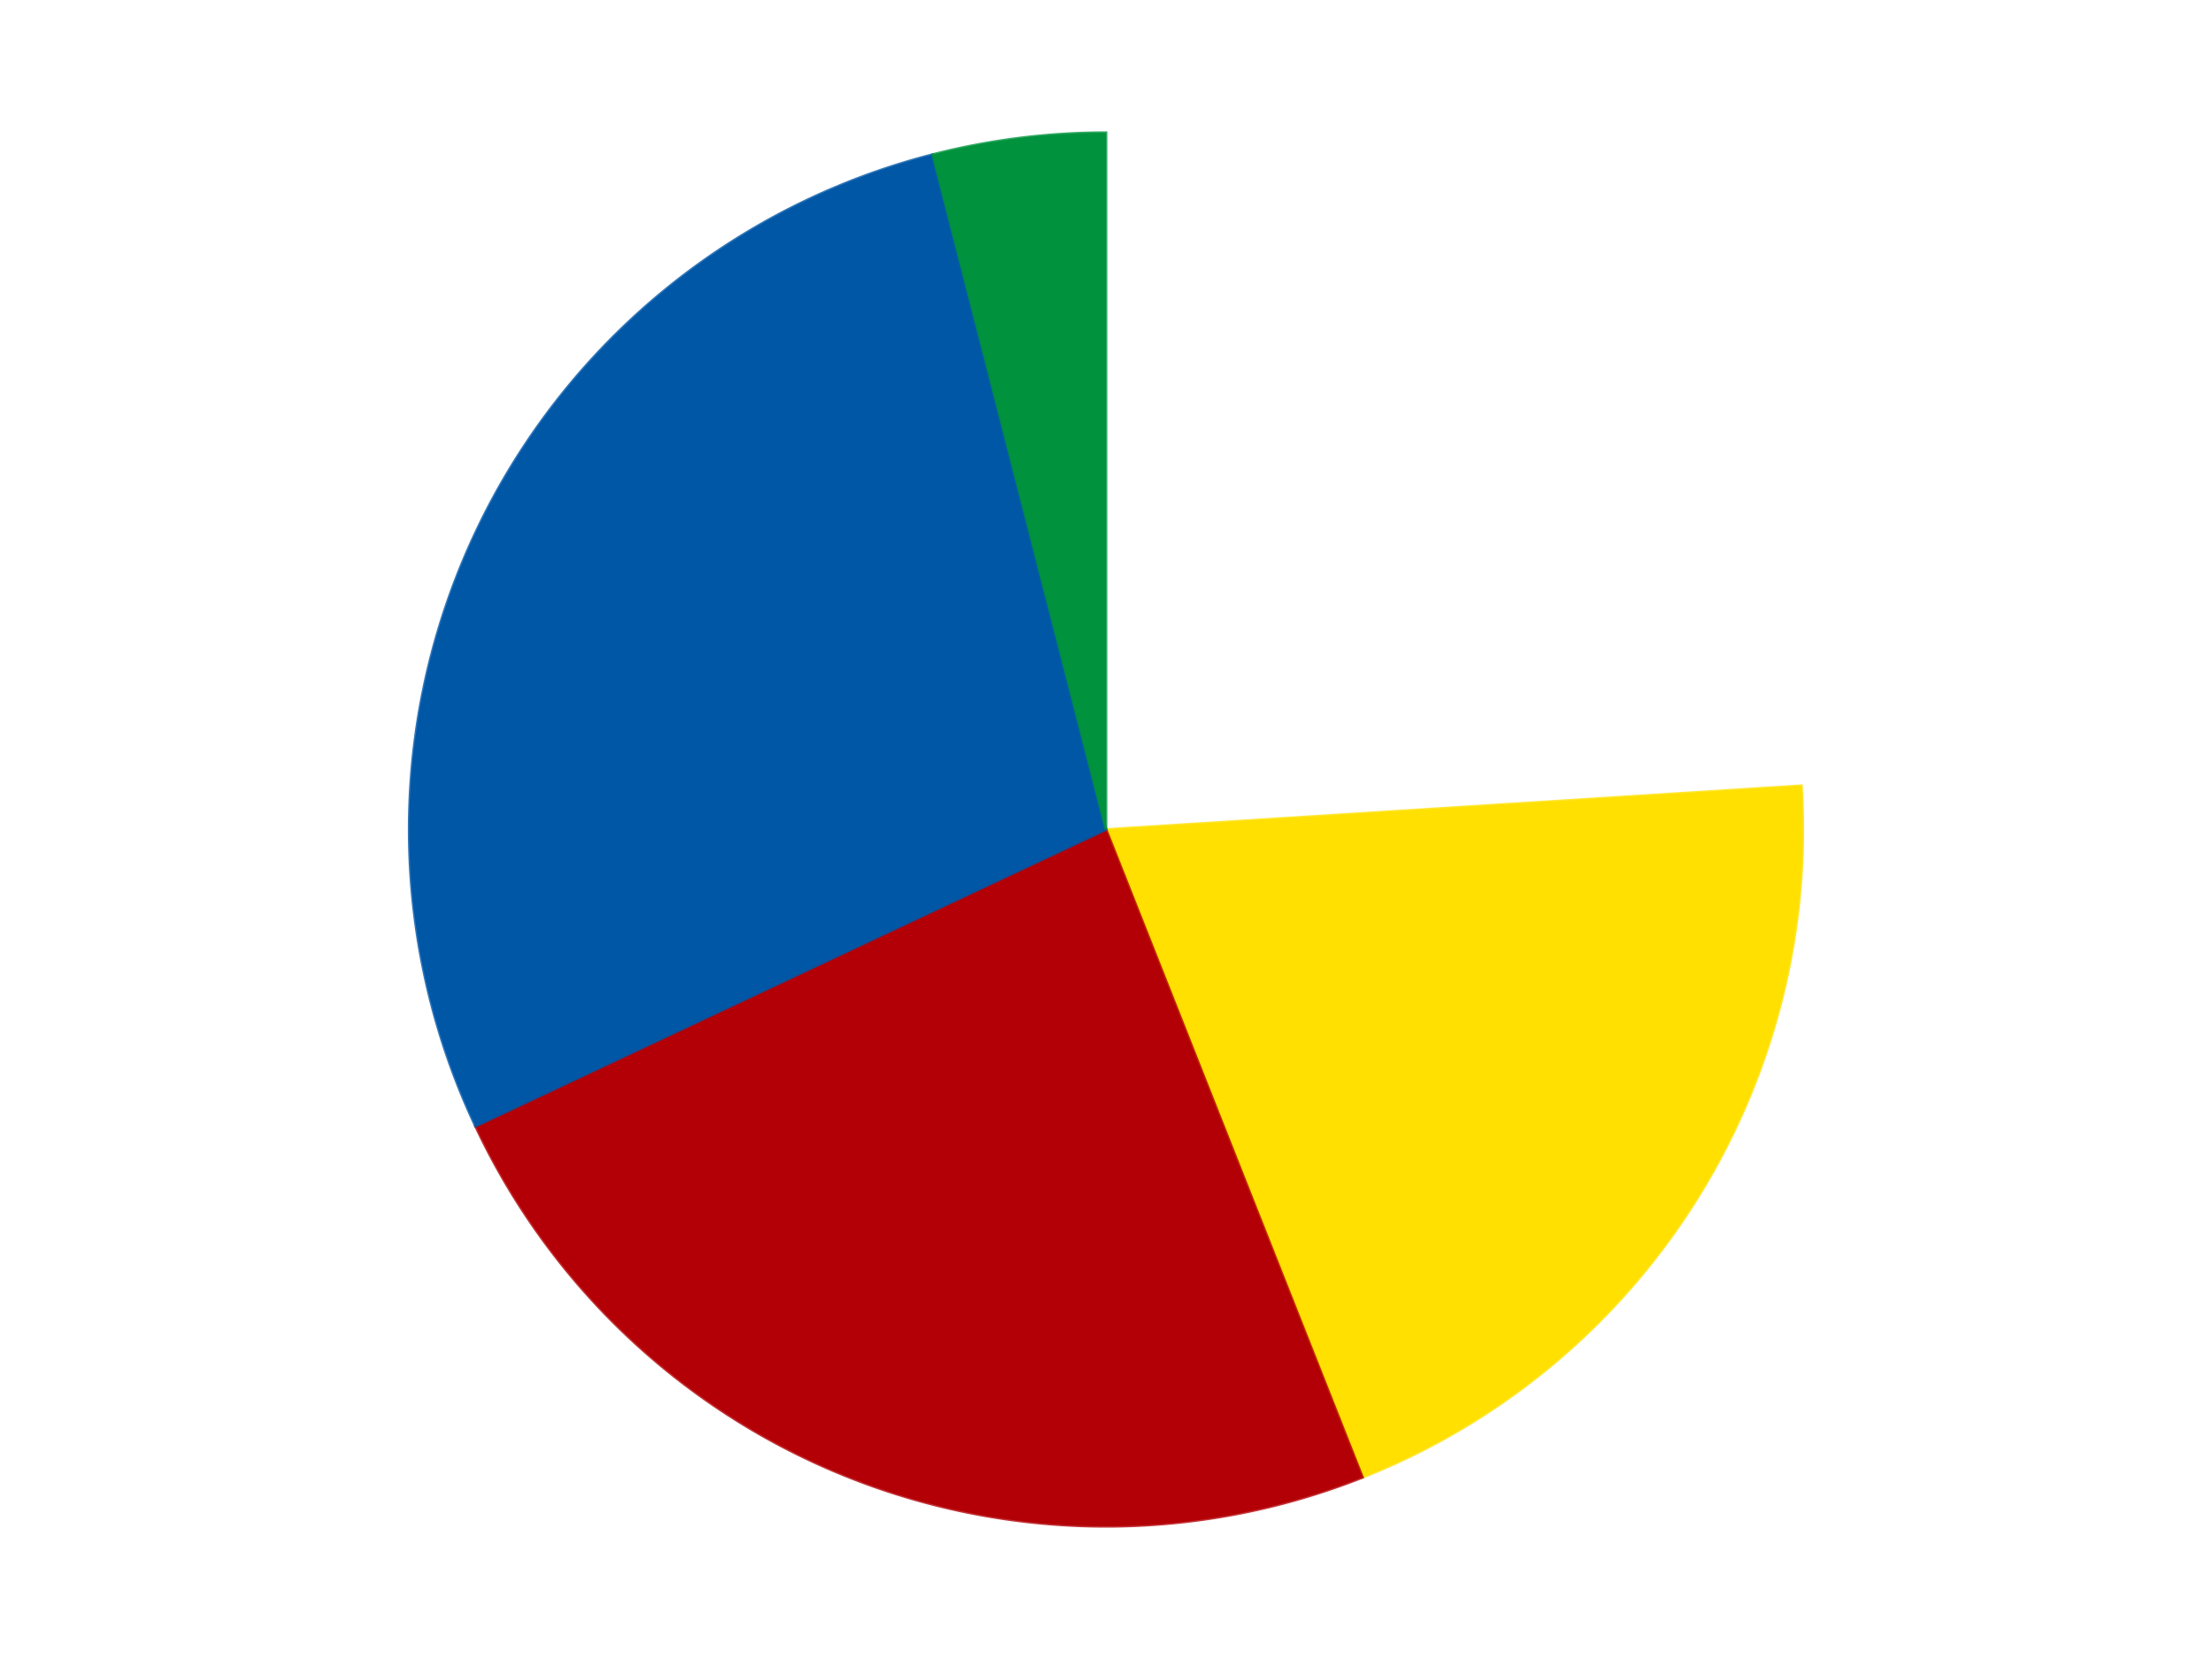
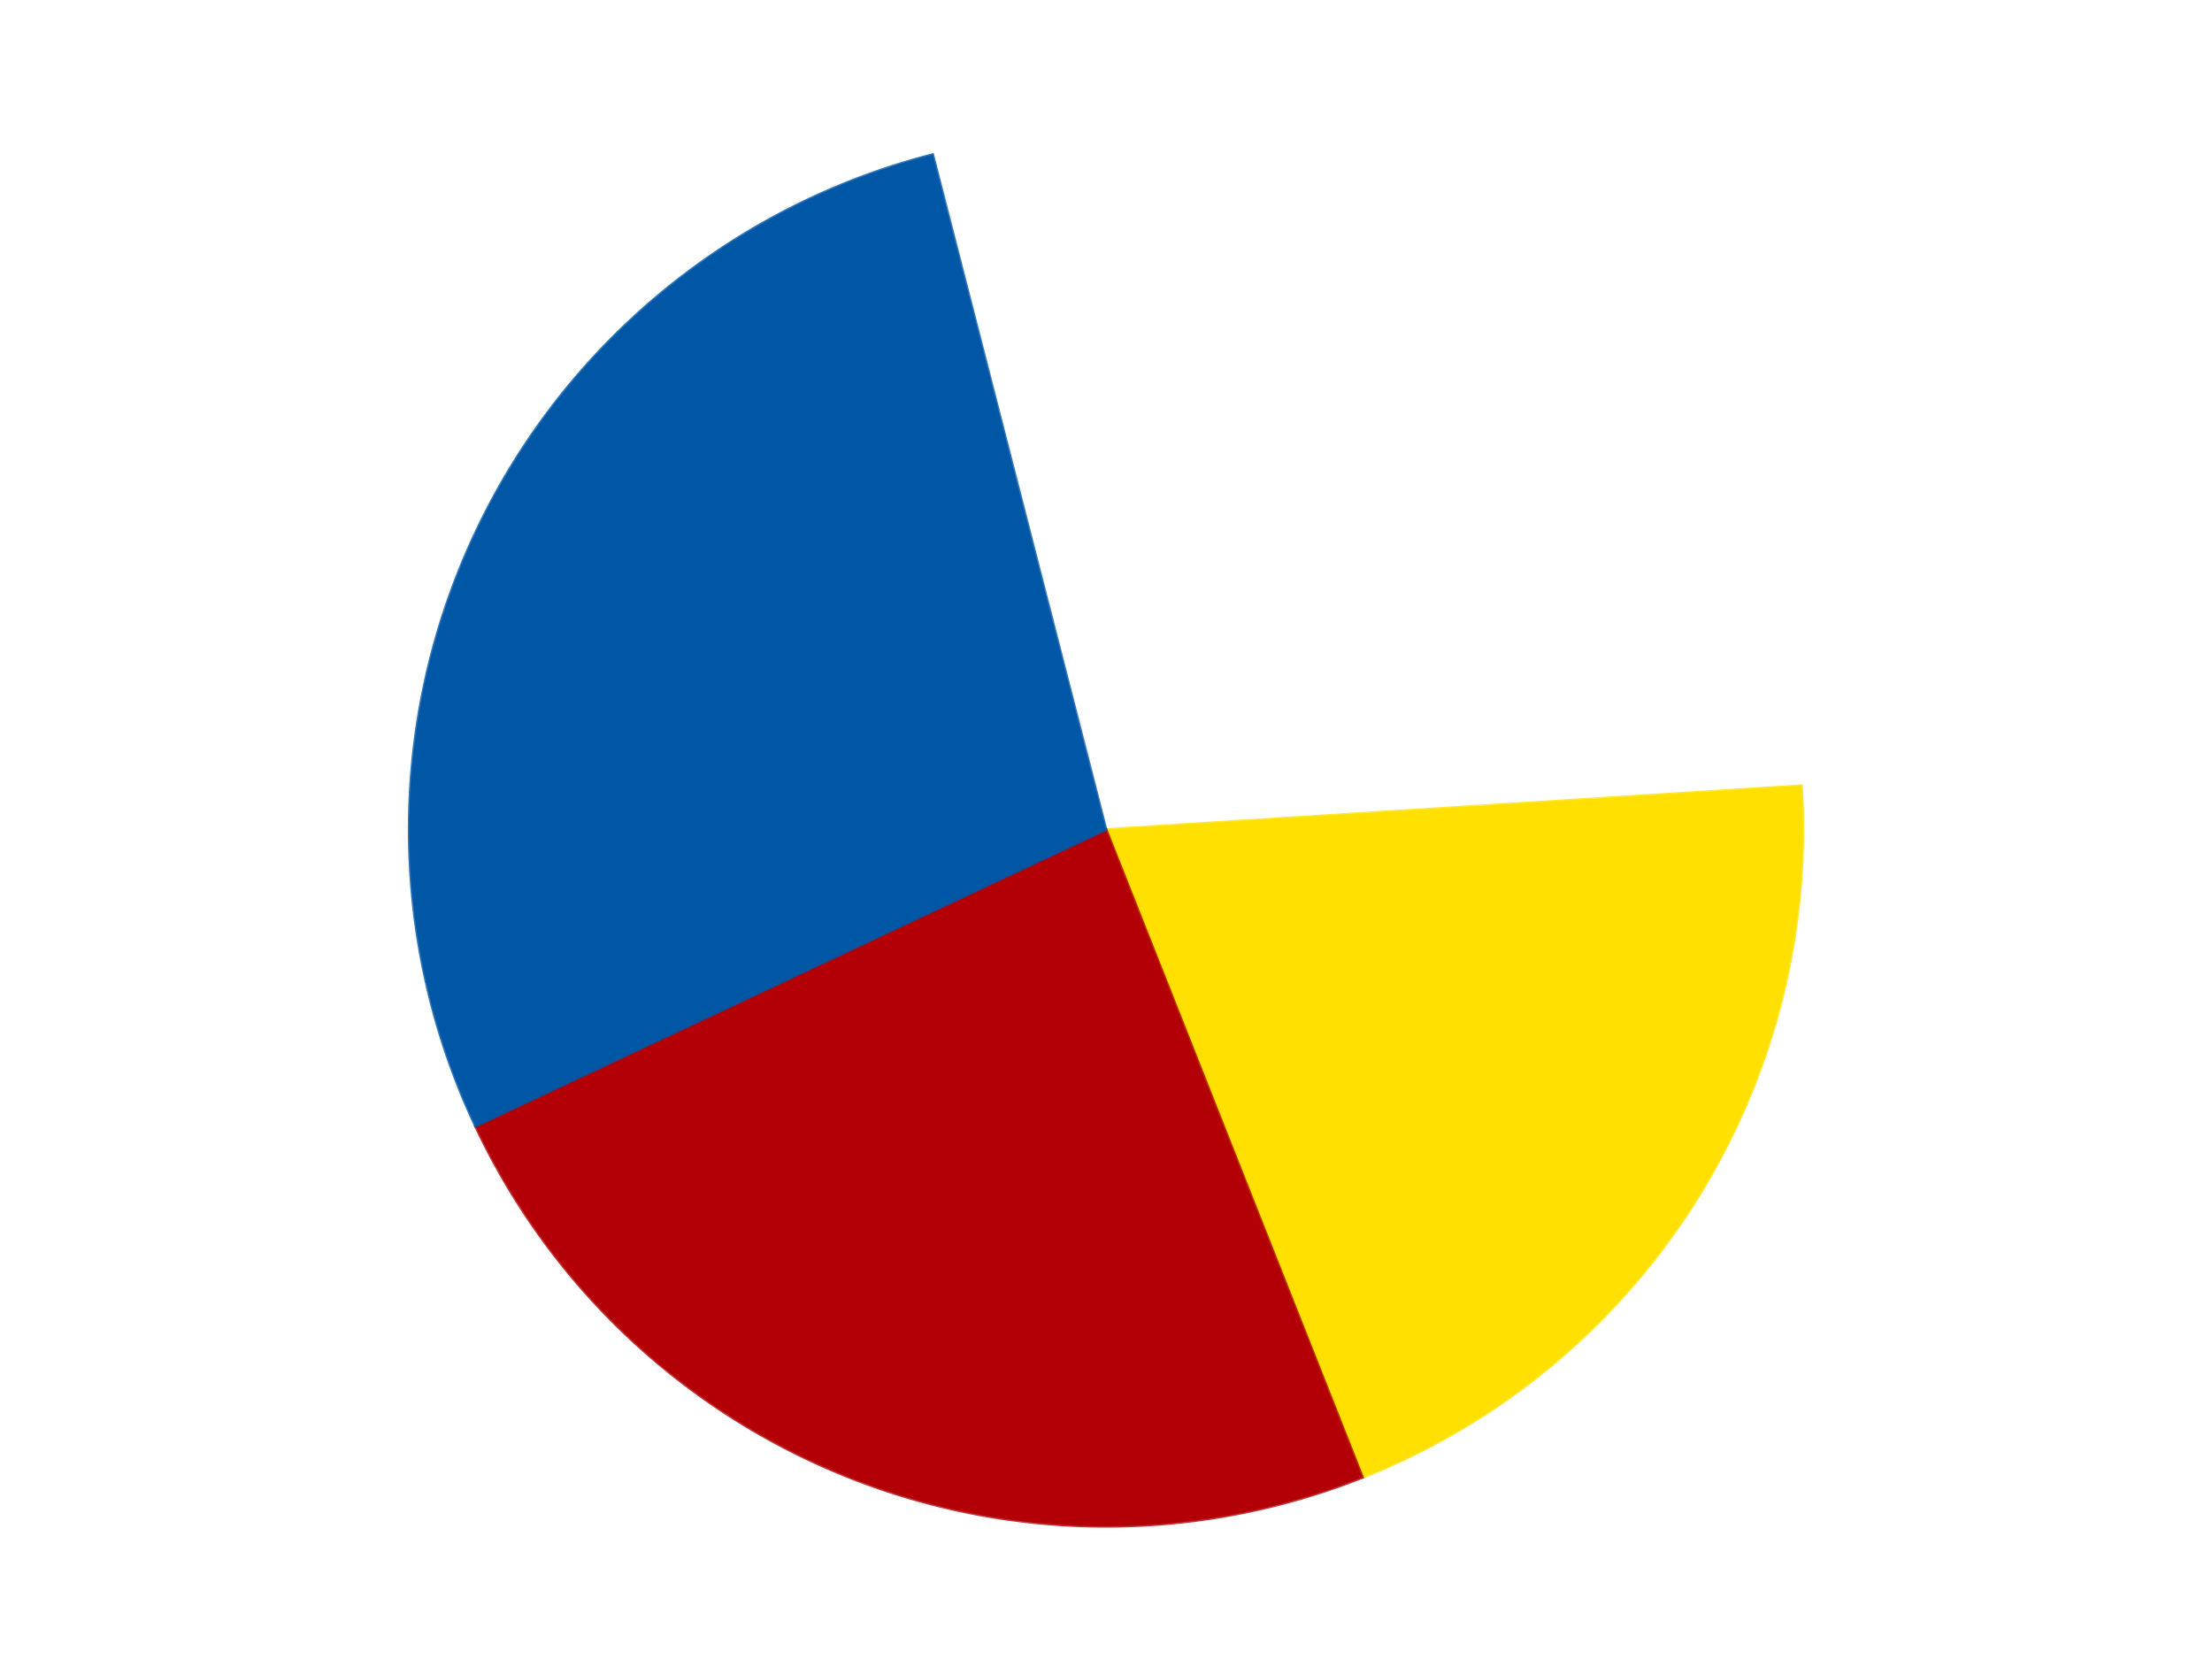
<svg xmlns="http://www.w3.org/2000/svg" xmlns:xlink="http://www.w3.org/1999/xlink" id="chart-c035c6e1-cb30-4a92-8a00-408727cb9447" class="pygal-chart" viewBox="0 0 800 600">
  <defs>
    <style type="text/css">#chart-c035c6e1-cb30-4a92-8a00-408727cb9447{-webkit-user-select:none;-webkit-font-smoothing:antialiased;font-family:Consolas,"Liberation Mono",Menlo,Courier,monospace}#chart-c035c6e1-cb30-4a92-8a00-408727cb9447 .title{font-family:Consolas,"Liberation Mono",Menlo,Courier,monospace;font-size:16px}#chart-c035c6e1-cb30-4a92-8a00-408727cb9447 .legends .legend text{font-family:Consolas,"Liberation Mono",Menlo,Courier,monospace;font-size:14px}#chart-c035c6e1-cb30-4a92-8a00-408727cb9447 .axis text{font-family:Consolas,"Liberation Mono",Menlo,Courier,monospace;font-size:10px}#chart-c035c6e1-cb30-4a92-8a00-408727cb9447 .axis text.major{font-family:Consolas,"Liberation Mono",Menlo,Courier,monospace;font-size:10px}#chart-c035c6e1-cb30-4a92-8a00-408727cb9447 .text-overlay text.value{font-family:Consolas,"Liberation Mono",Menlo,Courier,monospace;font-size:16px}#chart-c035c6e1-cb30-4a92-8a00-408727cb9447 .text-overlay text.label{font-family:Consolas,"Liberation Mono",Menlo,Courier,monospace;font-size:10px}#chart-c035c6e1-cb30-4a92-8a00-408727cb9447 .tooltip{font-family:Consolas,"Liberation Mono",Menlo,Courier,monospace;font-size:14px}#chart-c035c6e1-cb30-4a92-8a00-408727cb9447 text.no_data{font-family:Consolas,"Liberation Mono",Menlo,Courier,monospace;font-size:64px}
#chart-c035c6e1-cb30-4a92-8a00-408727cb9447{background-color:transparent}#chart-c035c6e1-cb30-4a92-8a00-408727cb9447 path,#chart-c035c6e1-cb30-4a92-8a00-408727cb9447 line,#chart-c035c6e1-cb30-4a92-8a00-408727cb9447 rect,#chart-c035c6e1-cb30-4a92-8a00-408727cb9447 circle{-webkit-transition:150ms;-moz-transition:150ms;transition:150ms}#chart-c035c6e1-cb30-4a92-8a00-408727cb9447 .graph &gt; .background{fill:transparent}#chart-c035c6e1-cb30-4a92-8a00-408727cb9447 .plot &gt; .background{fill:transparent}#chart-c035c6e1-cb30-4a92-8a00-408727cb9447 .graph{fill:rgba(0,0,0,.87)}#chart-c035c6e1-cb30-4a92-8a00-408727cb9447 text.no_data{fill:rgba(0,0,0,1)}#chart-c035c6e1-cb30-4a92-8a00-408727cb9447 .title{fill:rgba(0,0,0,1)}#chart-c035c6e1-cb30-4a92-8a00-408727cb9447 .legends .legend text{fill:rgba(0,0,0,.87)}#chart-c035c6e1-cb30-4a92-8a00-408727cb9447 .legends .legend:hover text{fill:rgba(0,0,0,1)}#chart-c035c6e1-cb30-4a92-8a00-408727cb9447 .axis .line{stroke:rgba(0,0,0,1)}#chart-c035c6e1-cb30-4a92-8a00-408727cb9447 .axis .guide.line{stroke:rgba(0,0,0,.54)}#chart-c035c6e1-cb30-4a92-8a00-408727cb9447 .axis .major.line{stroke:rgba(0,0,0,.87)}#chart-c035c6e1-cb30-4a92-8a00-408727cb9447 .axis text.major{fill:rgba(0,0,0,1)}#chart-c035c6e1-cb30-4a92-8a00-408727cb9447 .axis.y .guides:hover .guide.line,#chart-c035c6e1-cb30-4a92-8a00-408727cb9447 .line-graph .axis.x .guides:hover .guide.line,#chart-c035c6e1-cb30-4a92-8a00-408727cb9447 .stackedline-graph .axis.x .guides:hover .guide.line,#chart-c035c6e1-cb30-4a92-8a00-408727cb9447 .xy-graph .axis.x .guides:hover .guide.line{stroke:rgba(0,0,0,1)}#chart-c035c6e1-cb30-4a92-8a00-408727cb9447 .axis .guides:hover text{fill:rgba(0,0,0,1)}#chart-c035c6e1-cb30-4a92-8a00-408727cb9447 .reactive{fill-opacity:1.0;stroke-opacity:.8;stroke-width:1}#chart-c035c6e1-cb30-4a92-8a00-408727cb9447 .ci{stroke:rgba(0,0,0,.87)}#chart-c035c6e1-cb30-4a92-8a00-408727cb9447 .reactive.active,#chart-c035c6e1-cb30-4a92-8a00-408727cb9447 .active .reactive{fill-opacity:0.6;stroke-opacity:.9;stroke-width:4}#chart-c035c6e1-cb30-4a92-8a00-408727cb9447 .ci .reactive.active{stroke-width:1.5}#chart-c035c6e1-cb30-4a92-8a00-408727cb9447 .series text{fill:rgba(0,0,0,1)}#chart-c035c6e1-cb30-4a92-8a00-408727cb9447 .tooltip rect{fill:transparent;stroke:rgba(0,0,0,1);-webkit-transition:opacity 150ms;-moz-transition:opacity 150ms;transition:opacity 150ms}#chart-c035c6e1-cb30-4a92-8a00-408727cb9447 .tooltip .label{fill:rgba(0,0,0,.87)}#chart-c035c6e1-cb30-4a92-8a00-408727cb9447 .tooltip .label{fill:rgba(0,0,0,.87)}#chart-c035c6e1-cb30-4a92-8a00-408727cb9447 .tooltip .legend{font-size:.8em;fill:rgba(0,0,0,.54)}#chart-c035c6e1-cb30-4a92-8a00-408727cb9447 .tooltip .x_label{font-size:.6em;fill:rgba(0,0,0,1)}#chart-c035c6e1-cb30-4a92-8a00-408727cb9447 .tooltip .xlink{font-size:.5em;text-decoration:underline}#chart-c035c6e1-cb30-4a92-8a00-408727cb9447 .tooltip .value{font-size:1.5em}#chart-c035c6e1-cb30-4a92-8a00-408727cb9447 .bound{font-size:.5em}#chart-c035c6e1-cb30-4a92-8a00-408727cb9447 .max-value{font-size:.75em;fill:rgba(0,0,0,.54)}#chart-c035c6e1-cb30-4a92-8a00-408727cb9447 .map-element{fill:transparent;stroke:rgba(0,0,0,.54) !important}#chart-c035c6e1-cb30-4a92-8a00-408727cb9447 .map-element .reactive{fill-opacity:inherit;stroke-opacity:inherit}#chart-c035c6e1-cb30-4a92-8a00-408727cb9447 .color-0,#chart-c035c6e1-cb30-4a92-8a00-408727cb9447 .color-0 a:visited{stroke:#F44336;fill:#F44336}#chart-c035c6e1-cb30-4a92-8a00-408727cb9447 .color-1,#chart-c035c6e1-cb30-4a92-8a00-408727cb9447 .color-1 a:visited{stroke:#3F51B5;fill:#3F51B5}#chart-c035c6e1-cb30-4a92-8a00-408727cb9447 .color-2,#chart-c035c6e1-cb30-4a92-8a00-408727cb9447 .color-2 a:visited{stroke:#009688;fill:#009688}#chart-c035c6e1-cb30-4a92-8a00-408727cb9447 .color-3,#chart-c035c6e1-cb30-4a92-8a00-408727cb9447 .color-3 a:visited{stroke:#FFC107;fill:#FFC107}#chart-c035c6e1-cb30-4a92-8a00-408727cb9447 .color-4,#chart-c035c6e1-cb30-4a92-8a00-408727cb9447 .color-4 a:visited{stroke:#FF5722;fill:#FF5722}#chart-c035c6e1-cb30-4a92-8a00-408727cb9447 .text-overlay .color-0 text{fill:black}#chart-c035c6e1-cb30-4a92-8a00-408727cb9447 .text-overlay .color-1 text{fill:black}#chart-c035c6e1-cb30-4a92-8a00-408727cb9447 .text-overlay .color-2 text{fill:black}#chart-c035c6e1-cb30-4a92-8a00-408727cb9447 .text-overlay .color-3 text{fill:black}#chart-c035c6e1-cb30-4a92-8a00-408727cb9447 .text-overlay .color-4 text{fill:black}
#chart-c035c6e1-cb30-4a92-8a00-408727cb9447 text.no_data{text-anchor:middle}#chart-c035c6e1-cb30-4a92-8a00-408727cb9447 .guide.line{fill:none}#chart-c035c6e1-cb30-4a92-8a00-408727cb9447 .centered{text-anchor:middle}#chart-c035c6e1-cb30-4a92-8a00-408727cb9447 .title{text-anchor:middle}#chart-c035c6e1-cb30-4a92-8a00-408727cb9447 .legends .legend text{fill-opacity:1}#chart-c035c6e1-cb30-4a92-8a00-408727cb9447 .axis.x text{text-anchor:middle}#chart-c035c6e1-cb30-4a92-8a00-408727cb9447 .axis.x:not(.web) text[transform]{text-anchor:start}#chart-c035c6e1-cb30-4a92-8a00-408727cb9447 .axis.x:not(.web) text[transform].backwards{text-anchor:end}#chart-c035c6e1-cb30-4a92-8a00-408727cb9447 .axis.y text{text-anchor:end}#chart-c035c6e1-cb30-4a92-8a00-408727cb9447 .axis.y text[transform].backwards{text-anchor:start}#chart-c035c6e1-cb30-4a92-8a00-408727cb9447 .axis.y2 text{text-anchor:start}#chart-c035c6e1-cb30-4a92-8a00-408727cb9447 .axis.y2 text[transform].backwards{text-anchor:end}#chart-c035c6e1-cb30-4a92-8a00-408727cb9447 .axis .guide.line{stroke-dasharray:4,4;stroke:black}#chart-c035c6e1-cb30-4a92-8a00-408727cb9447 .axis .major.guide.line{stroke-dasharray:6,6;stroke:black}#chart-c035c6e1-cb30-4a92-8a00-408727cb9447 .horizontal .axis.y .guide.line,#chart-c035c6e1-cb30-4a92-8a00-408727cb9447 .horizontal .axis.y2 .guide.line,#chart-c035c6e1-cb30-4a92-8a00-408727cb9447 .vertical .axis.x .guide.line{opacity:0}#chart-c035c6e1-cb30-4a92-8a00-408727cb9447 .horizontal .axis.always_show .guide.line,#chart-c035c6e1-cb30-4a92-8a00-408727cb9447 .vertical .axis.always_show .guide.line{opacity:1 !important}#chart-c035c6e1-cb30-4a92-8a00-408727cb9447 .axis.y .guides:hover .guide.line,#chart-c035c6e1-cb30-4a92-8a00-408727cb9447 .axis.y2 .guides:hover .guide.line,#chart-c035c6e1-cb30-4a92-8a00-408727cb9447 .axis.x .guides:hover .guide.line{opacity:1}#chart-c035c6e1-cb30-4a92-8a00-408727cb9447 .axis .guides:hover text{opacity:1}#chart-c035c6e1-cb30-4a92-8a00-408727cb9447 .nofill{fill:none}#chart-c035c6e1-cb30-4a92-8a00-408727cb9447 .subtle-fill{fill-opacity:.2}#chart-c035c6e1-cb30-4a92-8a00-408727cb9447 .dot{stroke-width:1px;fill-opacity:1;stroke-opacity:1}#chart-c035c6e1-cb30-4a92-8a00-408727cb9447 .dot.active{stroke-width:5px}#chart-c035c6e1-cb30-4a92-8a00-408727cb9447 .dot.negative{fill:transparent}#chart-c035c6e1-cb30-4a92-8a00-408727cb9447 text,#chart-c035c6e1-cb30-4a92-8a00-408727cb9447 tspan{stroke:none !important}#chart-c035c6e1-cb30-4a92-8a00-408727cb9447 .series text.active{opacity:1}#chart-c035c6e1-cb30-4a92-8a00-408727cb9447 .tooltip rect{fill-opacity:.95;stroke-width:.5}#chart-c035c6e1-cb30-4a92-8a00-408727cb9447 .tooltip text{fill-opacity:1}#chart-c035c6e1-cb30-4a92-8a00-408727cb9447 .showable{visibility:hidden}#chart-c035c6e1-cb30-4a92-8a00-408727cb9447 .showable.shown{visibility:visible}#chart-c035c6e1-cb30-4a92-8a00-408727cb9447 .gauge-background{fill:rgba(229,229,229,1);stroke:none}#chart-c035c6e1-cb30-4a92-8a00-408727cb9447 .bg-lines{stroke:transparent;stroke-width:2px}</style>
    <script type="text/javascript">window.pygal = window.pygal || {};window.pygal.config = window.pygal.config || {};window.pygal.config['c035c6e1-cb30-4a92-8a00-408727cb9447'] = {"allow_interruptions": false, "box_mode": "extremes", "classes": ["pygal-chart"], "css": ["file://style.css", "file://graph.css"], "defs": [], "disable_xml_declaration": false, "dots_size": 2.5, "dynamic_print_values": false, "explicit_size": false, "fill": false, "force_uri_protocol": "https", "formatter": null, "half_pie": false, "height": 600, "include_x_axis": false, "inner_radius": 0, "interpolate": null, "interpolation_parameters": {}, "interpolation_precision": 250, "inverse_y_axis": false, "js": ["//kozea.github.io/pygal.js/2.0.x/pygal-tooltips.min.js"], "legend_at_bottom": false, "legend_at_bottom_columns": null, "legend_box_size": 12, "logarithmic": false, "margin": 20, "margin_bottom": null, "margin_left": null, "margin_right": null, "margin_top": null, "max_scale": 16, "min_scale": 4, "missing_value_fill_truncation": "x", "no_data_text": "No data", "no_prefix": false, "order_min": null, "pretty_print": false, "print_labels": false, "print_values": false, "print_values_position": "center", "print_zeroes": true, "range": null, "rounded_bars": null, "secondary_range": null, "show_dots": true, "show_legend": false, "show_minor_x_labels": true, "show_minor_y_labels": true, "show_only_major_dots": false, "show_x_guides": false, "show_x_labels": true, "show_y_guides": true, "show_y_labels": true, "spacing": 10, "stack_from_top": false, "strict": false, "stroke": true, "stroke_style": null, "style": {"background": "transparent", "ci_colors": [], "colors": ["#F44336", "#3F51B5", "#009688", "#FFC107", "#FF5722", "#9C27B0", "#03A9F4", "#8BC34A", "#FF9800", "#E91E63", "#2196F3", "#4CAF50", "#FFEB3B", "#673AB7", "#00BCD4", "#CDDC39", "#9E9E9E", "#607D8B"], "dot_opacity": "1", "font_family": "Consolas, \"Liberation Mono\", Menlo, Courier, monospace", "foreground": "rgba(0, 0, 0, .87)", "foreground_strong": "rgba(0, 0, 0, 1)", "foreground_subtle": "rgba(0, 0, 0, .54)", "guide_stroke_color": "black", "guide_stroke_dasharray": "4,4", "label_font_family": "Consolas, \"Liberation Mono\", Menlo, Courier, monospace", "label_font_size": 10, "legend_font_family": "Consolas, \"Liberation Mono\", Menlo, Courier, monospace", "legend_font_size": 14, "major_guide_stroke_color": "black", "major_guide_stroke_dasharray": "6,6", "major_label_font_family": "Consolas, \"Liberation Mono\", Menlo, Courier, monospace", "major_label_font_size": 10, "no_data_font_family": "Consolas, \"Liberation Mono\", Menlo, Courier, monospace", "no_data_font_size": 64, "opacity": "1.0", "opacity_hover": "0.6", "plot_background": "transparent", "stroke_opacity": ".8", "stroke_opacity_hover": ".9", "stroke_width": "1", "stroke_width_hover": "4", "title_font_family": "Consolas, \"Liberation Mono\", Menlo, Courier, monospace", "title_font_size": 16, "tooltip_font_family": "Consolas, \"Liberation Mono\", Menlo, Courier, monospace", "tooltip_font_size": 14, "transition": "150ms", "value_background": "rgba(229, 229, 229, 1)", "value_colors": [], "value_font_family": "Consolas, \"Liberation Mono\", Menlo, Courier, monospace", "value_font_size": 16, "value_label_font_family": "Consolas, \"Liberation Mono\", Menlo, Courier, monospace", "value_label_font_size": 10}, "title": null, "tooltip_border_radius": 0, "tooltip_fancy_mode": true, "truncate_label": null, "truncate_legend": null, "width": 800, "x_label_rotation": 0, "x_labels": null, "x_labels_major": null, "x_labels_major_count": null, "x_labels_major_every": null, "x_title": null, "xrange": null, "y_label_rotation": 0, "y_labels": null, "y_labels_major": null, "y_labels_major_count": null, "y_labels_major_every": null, "y_title": null, "zero": 0, "legends": ["White", "Yellow", "Red", "Blue", "Green"]}</script>
    <script type="text/javascript" xlink:href="https://kozea.github.io/pygal.js/2.0.x/pygal-tooltips.min.js" />
  </defs>
  <title>Pygal</title>
  <g class="graph pie-graph vertical">
-     <rect x="0" y="0" width="800" height="600" class="background" />
    <g transform="translate(20, 20)" class="plot">
      <rect x="0" y="0" width="760" height="560" class="background" />
      <g class="series serie-0 color-0">
        <g class="slices">
          <g class="slice" style="fill: #FFFFFF; stroke: #FFFFFF">
-             <path d="M380 28 A252 252 0 0 1 631.503 264.177 L380 280 A0 0 0 0 0 380 280 z" class="slice reactive tooltip-trigger" />
            <desc class="value">6</desc>
            <desc class="x centered">466.2529353470148</desc>
            <desc class="y centered">188.14995294490214</desc>
          </g>
        </g>
      </g>
      <g class="series serie-1 color-1">
        <g class="slices">
          <g class="slice" style="fill: #FFE001; stroke: #FFE001">
            <path d="M631.503 264.177 A252 252 0 0 1 472.767 514.304 L380 280 A0 0 0 0 0 380 280 z" class="slice reactive tooltip-trigger" />
            <desc class="value">5</desc>
            <desc class="x centered">486.3853186132539</desc>
            <desc class="y centered">347.5141761673535</desc>
          </g>
        </g>
      </g>
      <g class="series serie-2 color-2">
        <g class="slices">
          <g class="slice" style="fill: #B30006; stroke: #B30006">
            <path d="M472.767 514.304 A252 252 0 0 1 151.984 387.296 L380 280 A0 0 0 0 0 380 280 z" class="slice reactive tooltip-trigger" />
            <desc class="value">6</desc>
            <desc class="x centered">333.6163063617306</desc>
            <desc class="y centered">397.15183722191966</desc>
          </g>
        </g>
      </g>
      <g class="series serie-3 color-3">
        <g class="slices">
          <g class="slice" style="fill: #0057A6; stroke: #0057A6">
            <path d="M151.984 387.296 A252 252 0 0 1 317.33 35.917 L380 280 A0 0 0 0 0 380 280 z" class="slice reactive tooltip-trigger" />
            <desc class="value">7</desc>
            <desc class="x centered">265.9917913892815</desc>
            <desc class="y centered">226.35180926280086</desc>
          </g>
        </g>
      </g>
      <g class="series serie-4 color-4">
        <g class="slices">
          <g class="slice" style="fill: #00923D; stroke: #00923D">
-             <path d="M317.33 35.917 A252 252 0 0 1 380 28 L380 280 A0 0 0 0 0 380 280 z" class="slice reactive tooltip-trigger" />
            <desc class="value">1</desc>
            <desc class="x centered">364.2080125708976</desc>
            <desc class="y centered">154.9935476343758</desc>
          </g>
        </g>
      </g>
    </g>
    <g class="titles" />
    <g transform="translate(20, 20)" class="plot overlay">
      <g class="series serie-0 color-0" />
      <g class="series serie-1 color-1" />
      <g class="series serie-2 color-2" />
      <g class="series serie-3 color-3" />
      <g class="series serie-4 color-4" />
    </g>
    <g transform="translate(20, 20)" class="plot text-overlay">
      <g class="series serie-0 color-0" />
      <g class="series serie-1 color-1" />
      <g class="series serie-2 color-2" />
      <g class="series serie-3 color-3" />
      <g class="series serie-4 color-4" />
    </g>
    <g transform="translate(20, 20)" class="plot tooltip-overlay">
      <g transform="translate(0 0)" style="opacity: 0" class="tooltip">
        <rect rx="0" ry="0" width="0" height="0" class="tooltip-box" />
        <g class="text" />
      </g>
    </g>
  </g>
</svg>